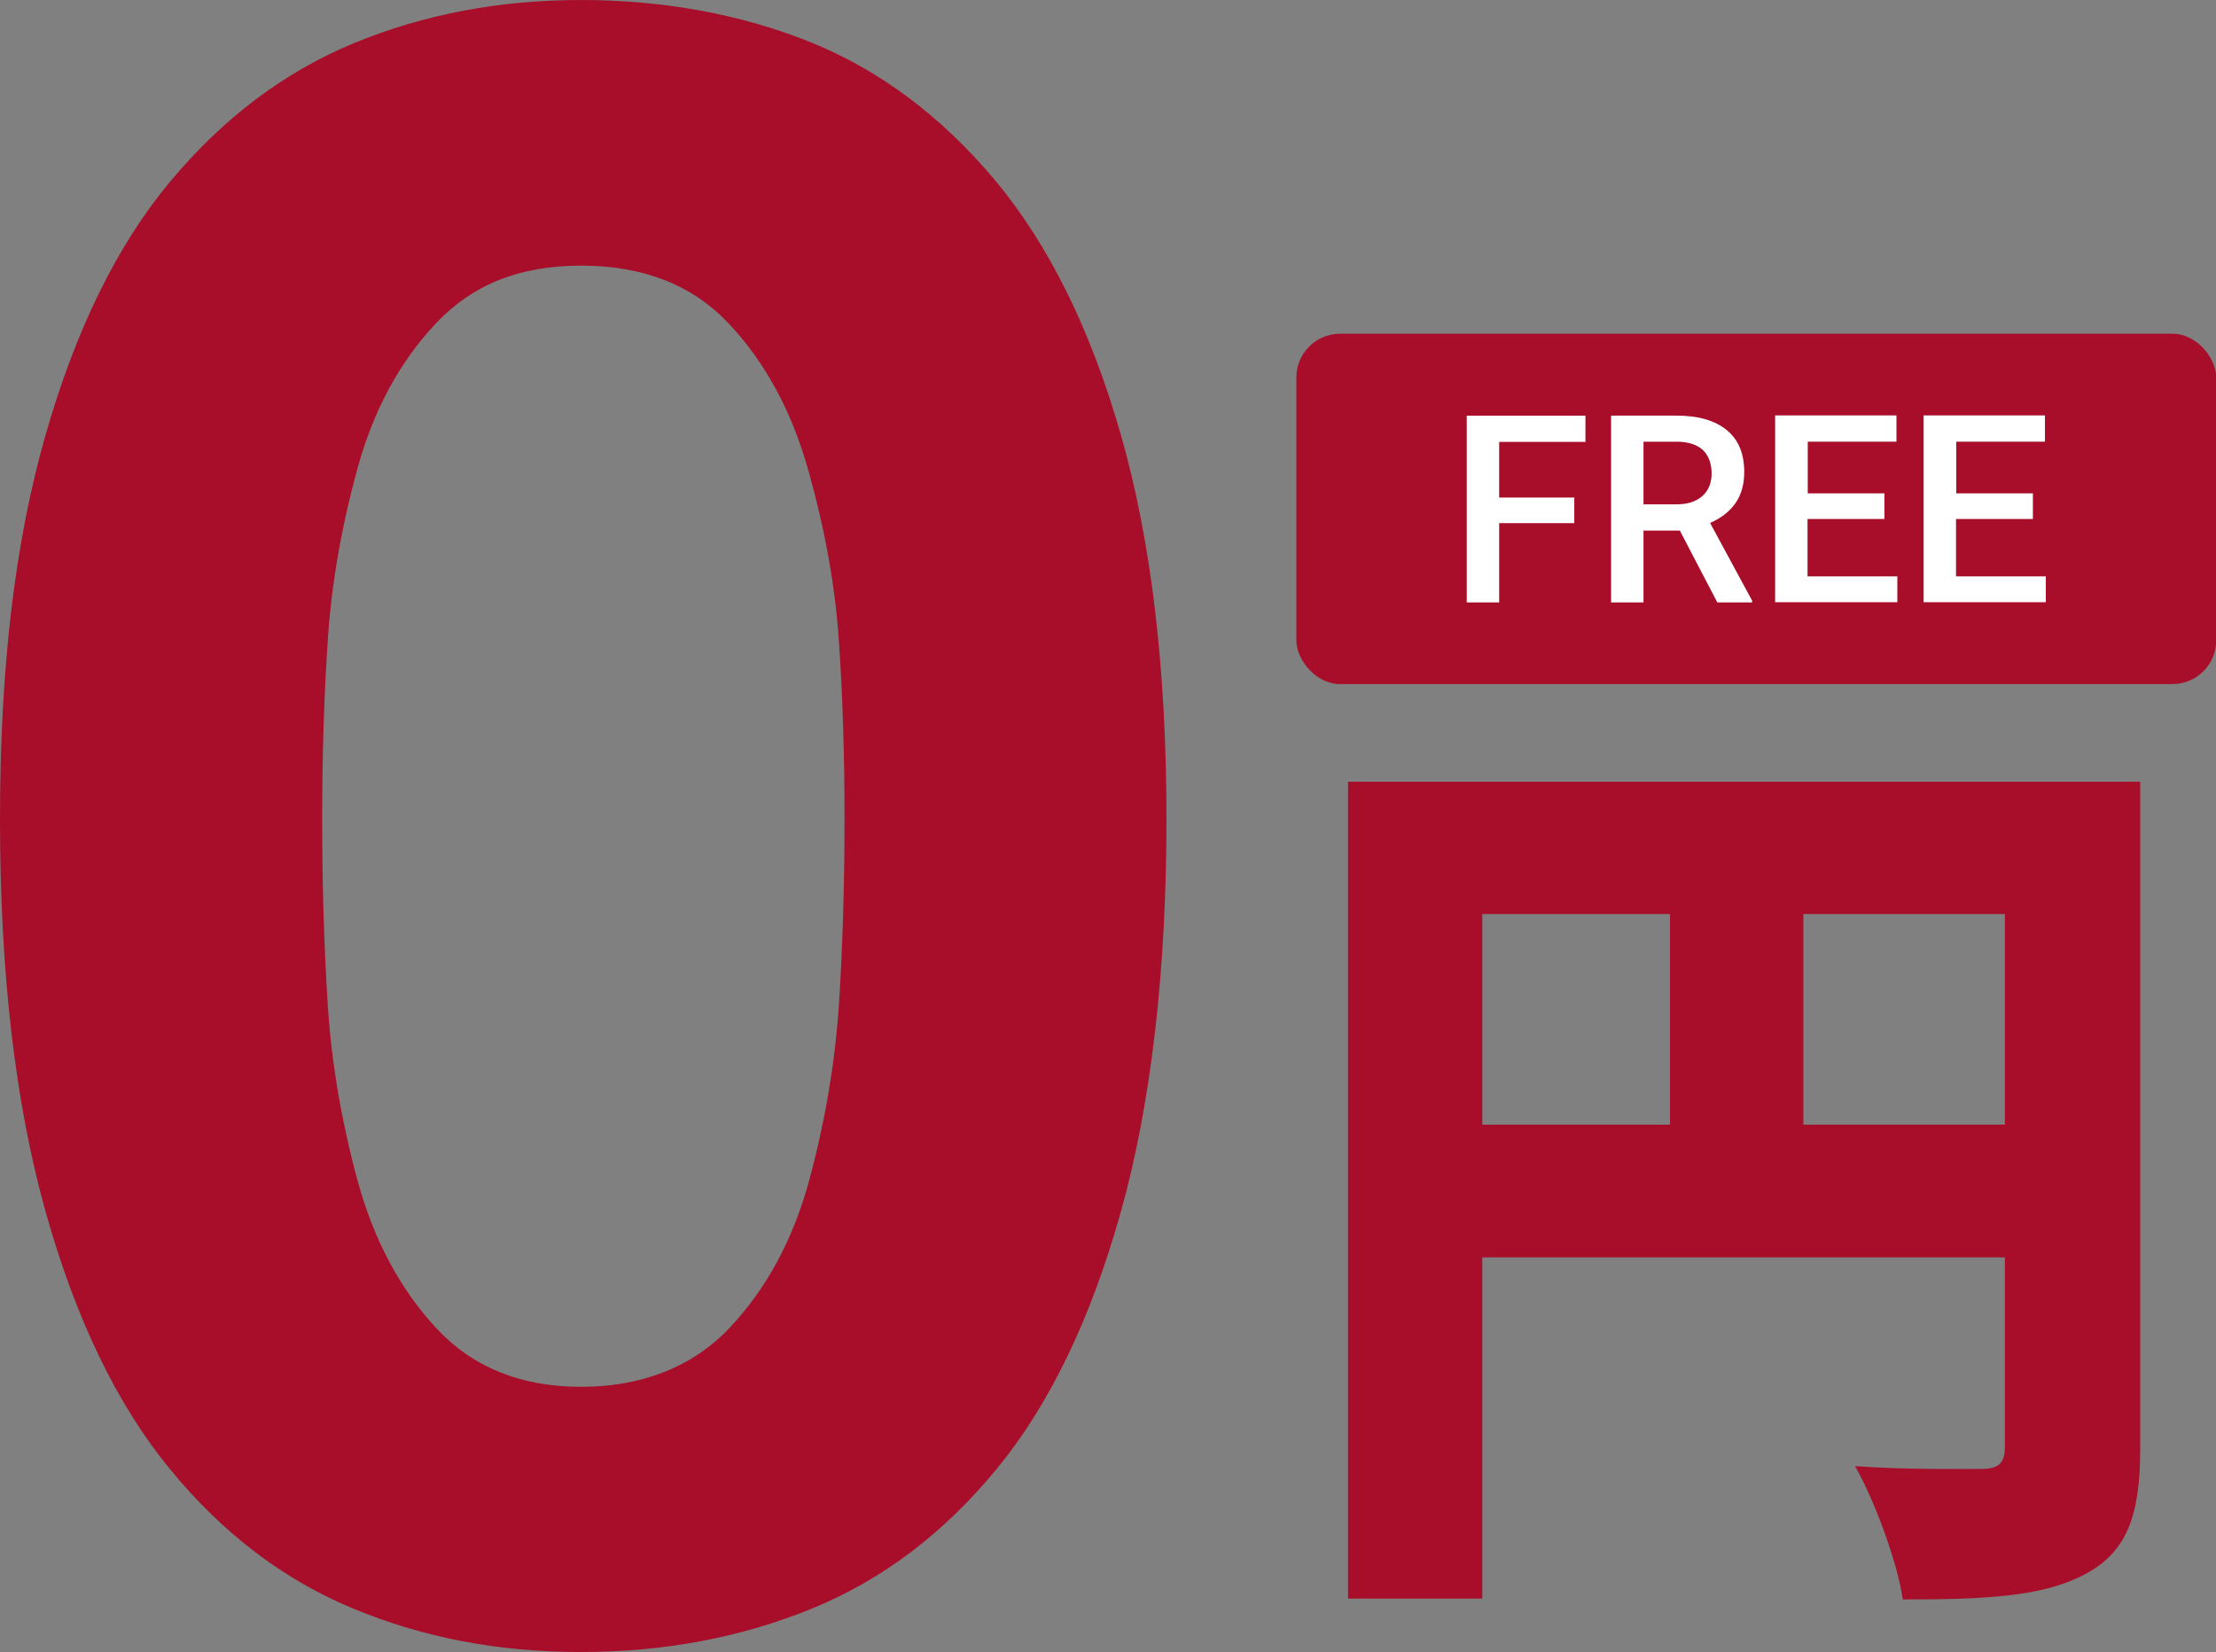
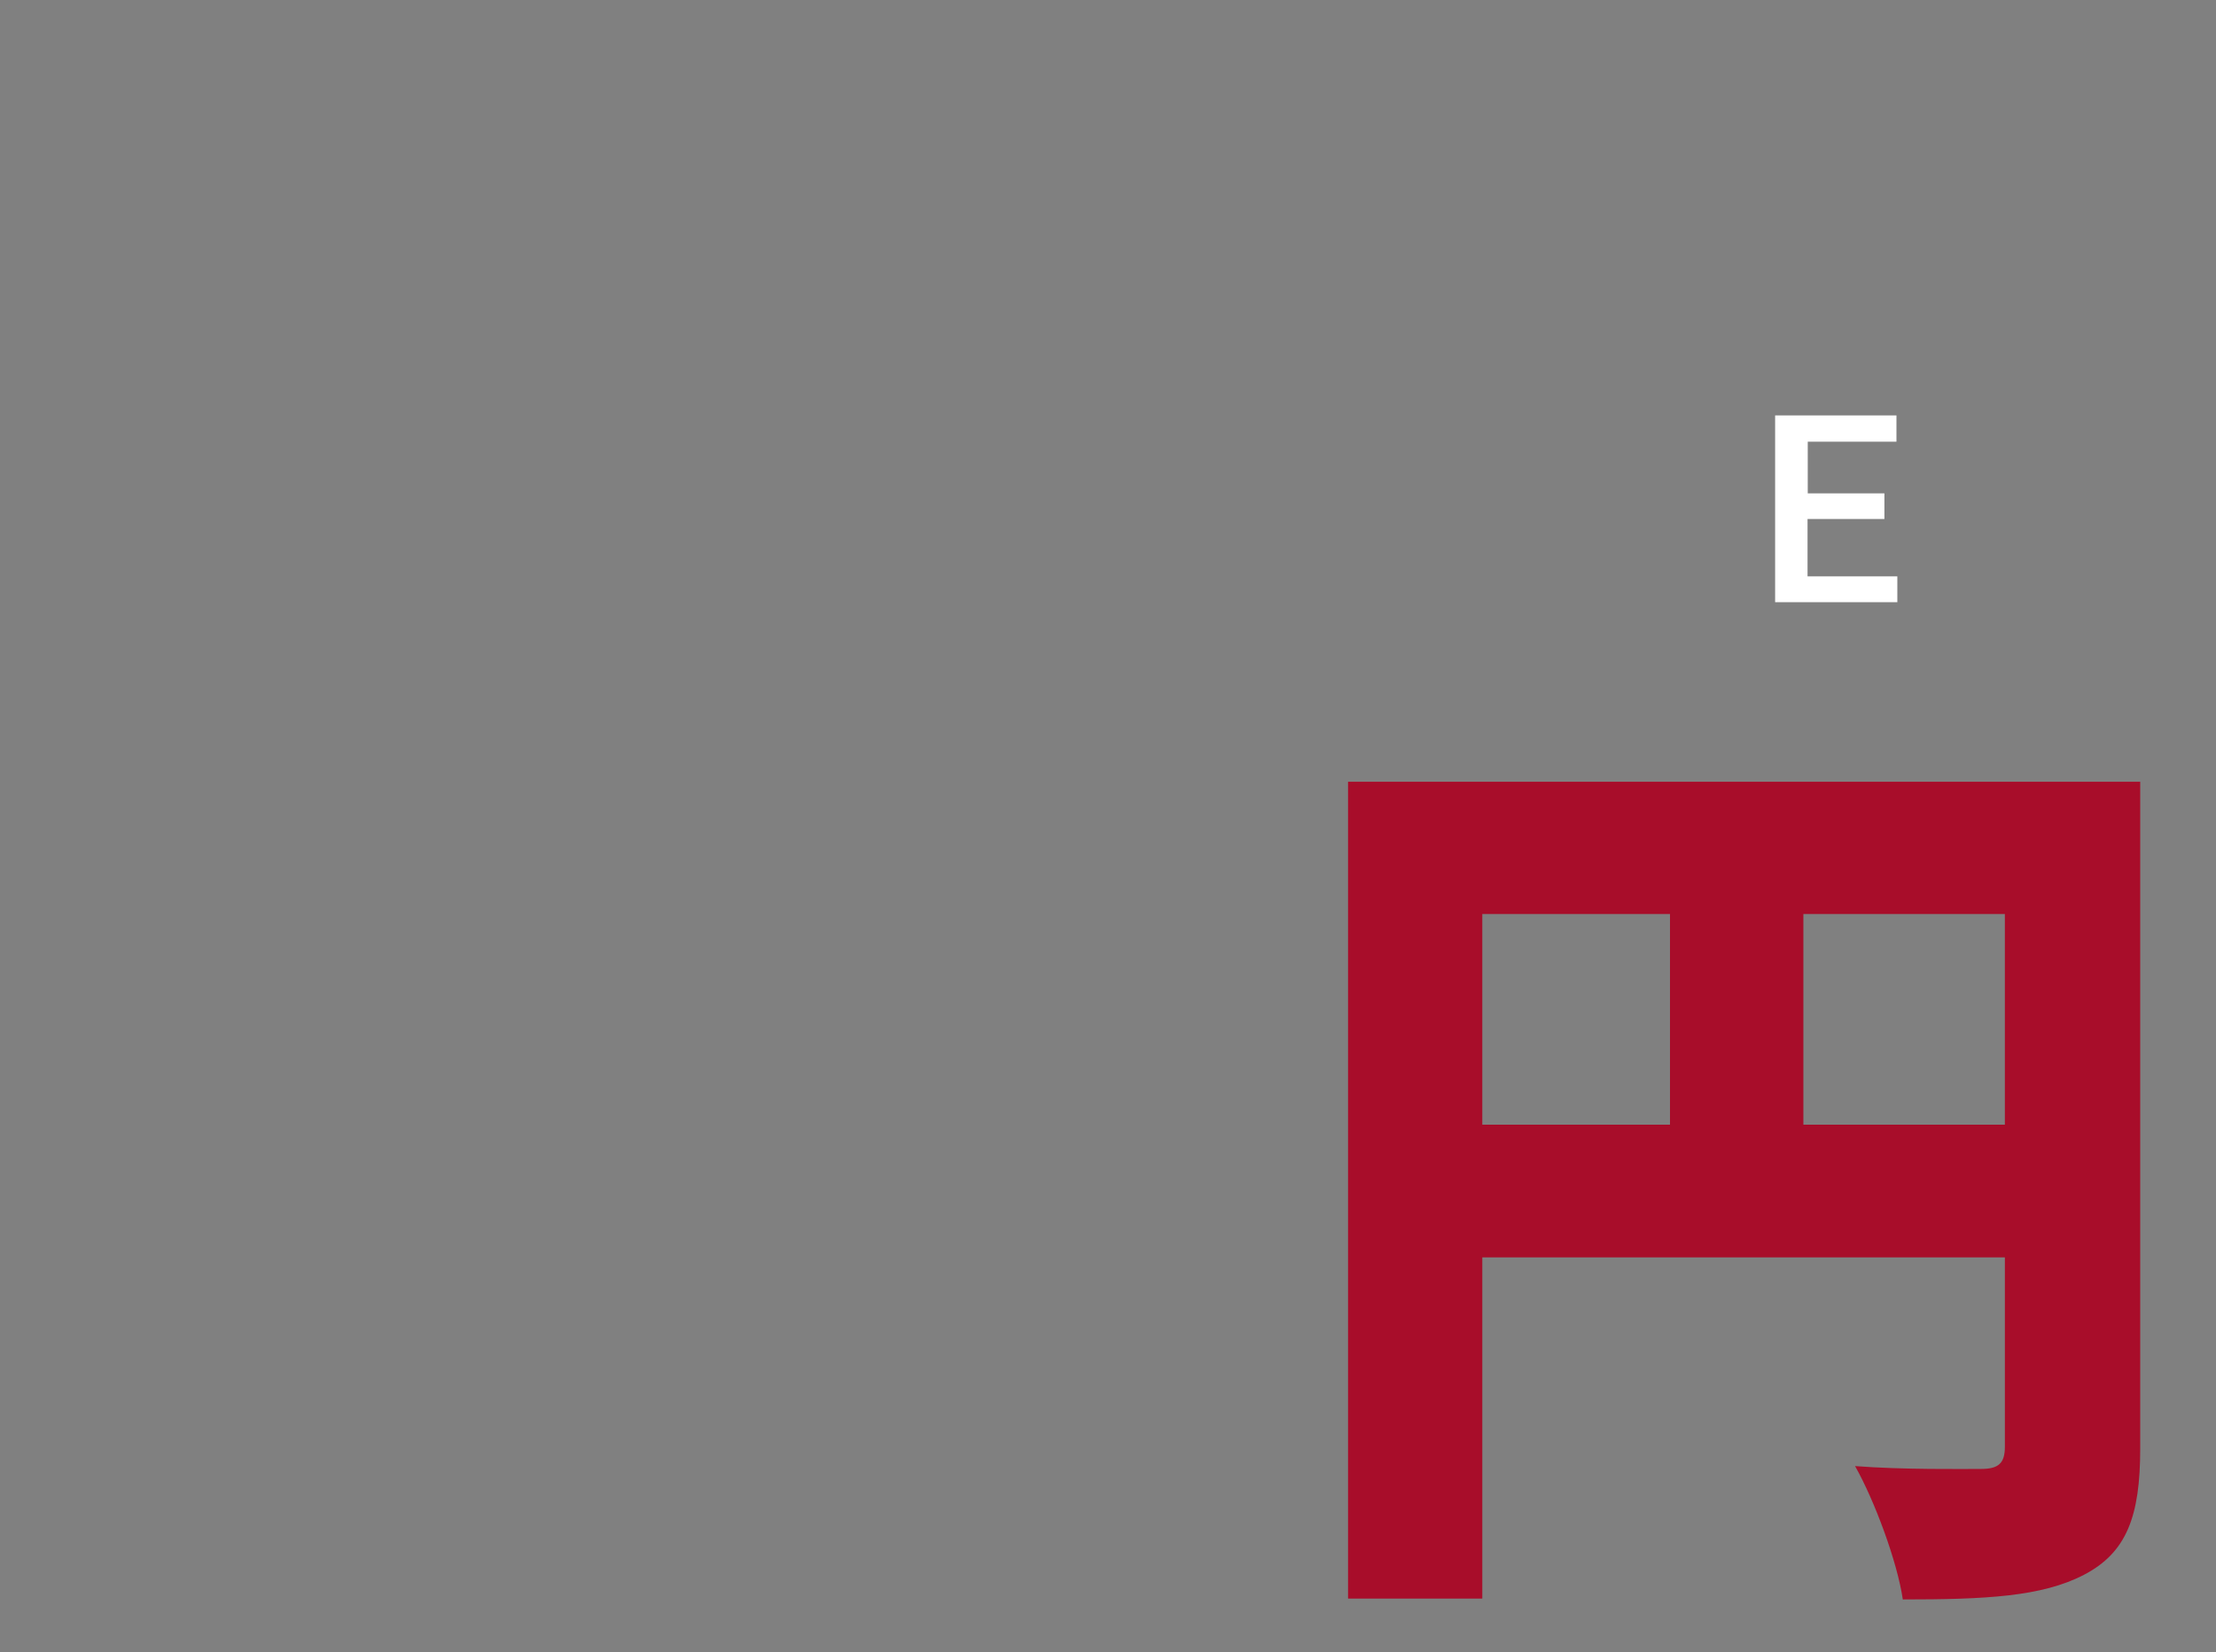
<svg xmlns="http://www.w3.org/2000/svg" id="_レイヤー_2" viewBox="0 0 101.18 75.45">
  <rect x="0" y="0" width="101.18" height="75.45" fill="#808080" stroke="none" />
  <defs>
    <style>.cls-1{fill:#fff;}.cls-1,.cls-2{stroke-width:0px;}.cls-2{fill:#a80d2a;}</style>
  </defs>
  <g id="_レイヤー_5">
-     <rect class="cls-2" x="59.19" y="15.24" width="42" height="16" rx="2" ry="2" />
-     <path class="cls-2" d="m2.07,19.9c1.38-4.84,3.28-8.71,5.7-11.61,2.42-2.9,5.22-5.01,8.39-6.32,3.18-1.31,6.63-1.97,10.36-1.97s7.29.64,10.47,1.92c3.18,1.28,5.99,3.39,8.45,6.32,2.45,2.94,4.37,6.82,5.75,11.66,1.38,4.84,2.07,10.67,2.07,17.51s-.69,12.94-2.07,17.88c-1.38,4.94-3.28,8.88-5.7,11.81-2.42,2.94-5.23,5.06-8.45,6.37s-6.72,1.97-10.52,1.97-7.19-.66-10.36-1.97c-3.18-1.31-5.98-3.43-8.39-6.37-2.42-2.94-4.32-6.87-5.7-11.81-1.38-4.94-2.07-10.9-2.07-17.88s.69-12.68,2.07-17.51Zm12.9,26.06c.17,2.59.62,5.23,1.35,7.93.73,2.69,1.92,4.94,3.58,6.74,1.66,1.8,3.87,2.7,6.63,2.7s5.09-.9,6.79-2.7c1.69-1.8,2.9-4.04,3.63-6.74s1.17-5.34,1.35-7.93c.17-2.59.26-5.44.26-8.55s-.09-5.7-.26-8.19c-.17-2.49-.64-5.08-1.4-7.77-.76-2.69-1.97-4.92-3.63-6.68-1.66-1.76-3.9-2.64-6.74-2.64s-4.97.88-6.63,2.64c-1.66,1.76-2.85,3.97-3.58,6.63-.73,2.66-1.18,5.25-1.35,7.77-.17,2.52-.26,5.27-.26,8.24s.09,5.96.26,8.55Z" />
    <path class="cls-2" d="m97.72,66.15c0,3.11-.63,4.75-2.56,5.76-1.93,1.01-4.54,1.13-8.28,1.13-.25-1.72-1.3-4.54-2.18-6.09,2.18.17,4.96.13,5.75.13s1.09-.25,1.09-1.01v-8.65h-23.86v15.58h-6.13v-37.3h36.17v30.46Zm-30.04-14.79h8.57v-9.62h-8.57v9.62Zm23.86,0v-9.62h-9.2v9.62h9.2Z" />
-     <path class="cls-1" d="m71.88,23.89h-3.43v3.62h-1.48v-8.53h5.42v1.2h-3.94v2.54h3.43v1.18Z" />
-     <path class="cls-1" d="m76.69,24.23h-1.65v3.28h-1.48v-8.53h3c.98,0,1.74.22,2.28.66.54.44.8,1.08.8,1.92,0,.57-.14,1.05-.41,1.43-.28.39-.66.68-1.15.89l1.92,3.55v.08h-1.59l-1.71-3.28Zm-1.65-1.2h1.52c.5,0,.89-.13,1.17-.38s.42-.6.42-1.03-.13-.81-.39-1.06-.65-.38-1.16-.39h-1.56v2.86Z" />
    <path class="cls-1" d="m86.03,23.7h-3.5v2.62h4.1v1.18h-5.58v-8.53h5.54v1.2h-4.05v2.36h3.5v1.17Z" />
-     <path class="cls-1" d="m92.81,23.7h-3.5v2.62h4.1v1.18h-5.58v-8.53h5.54v1.2h-4.05v2.36h3.5v1.17Z" />
  </g>
</svg>